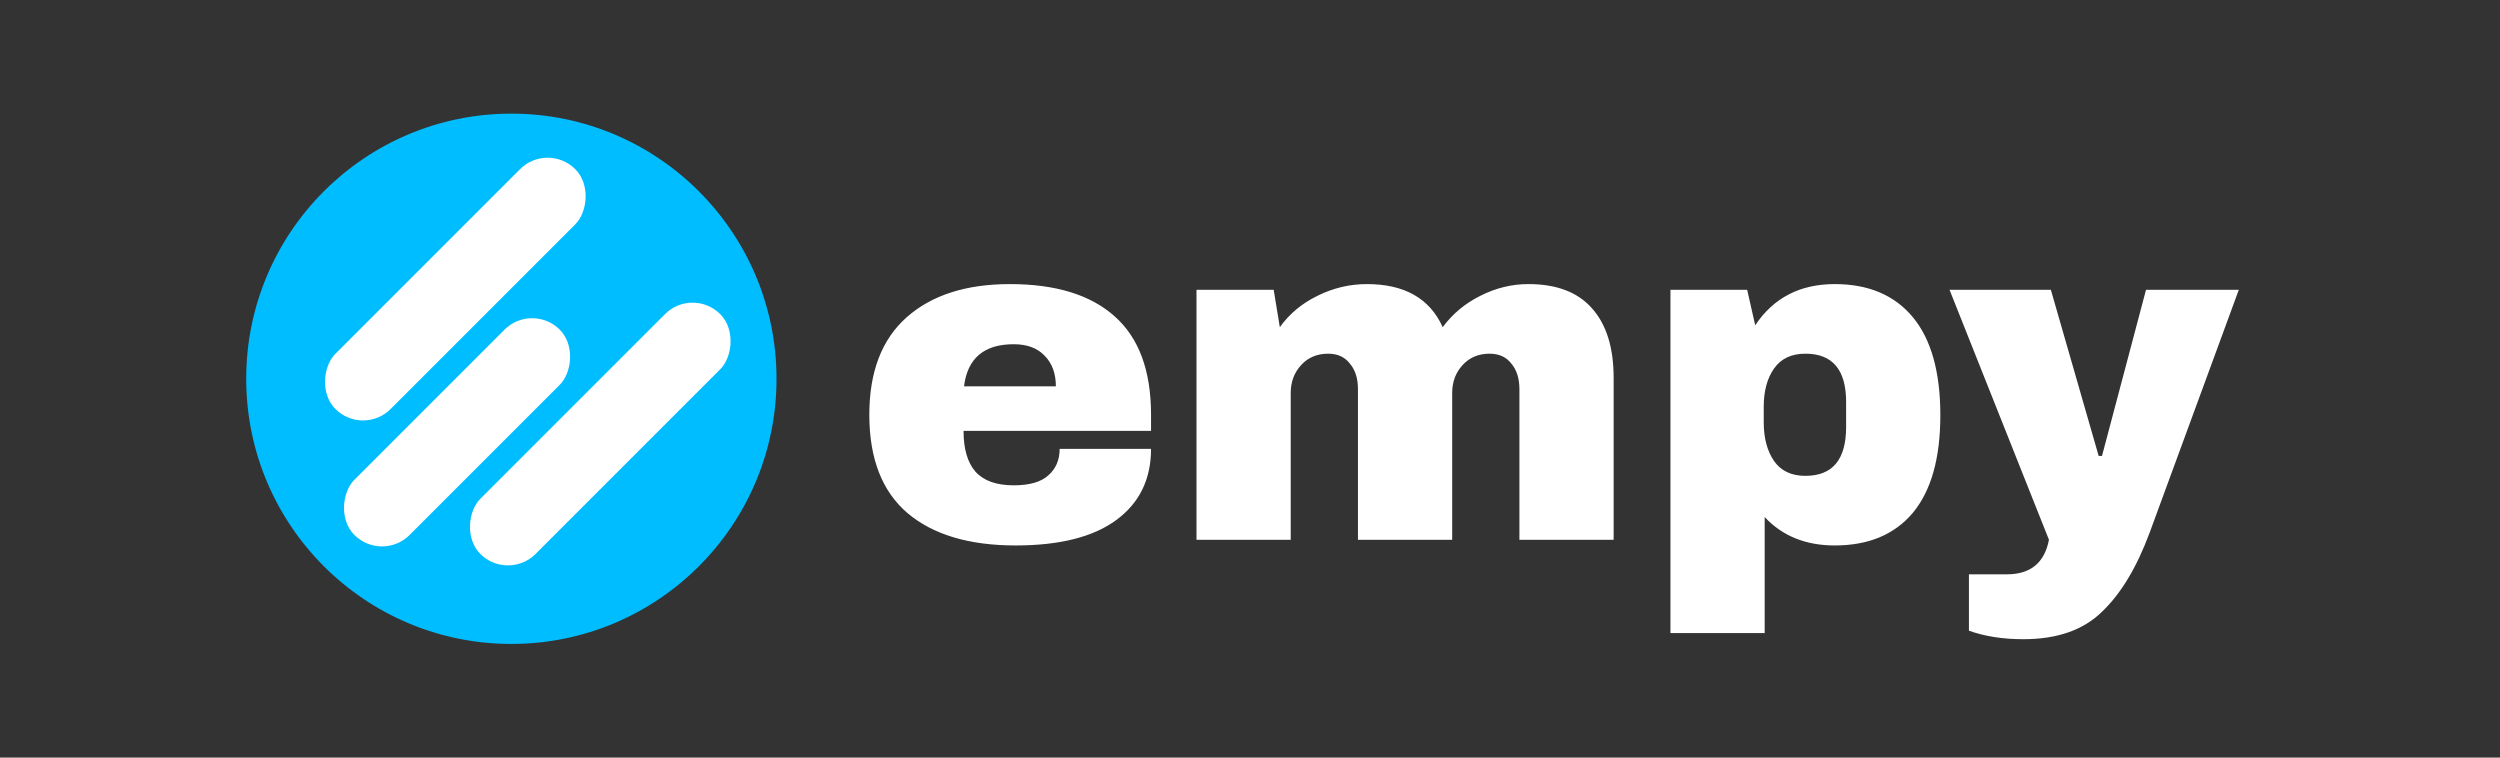
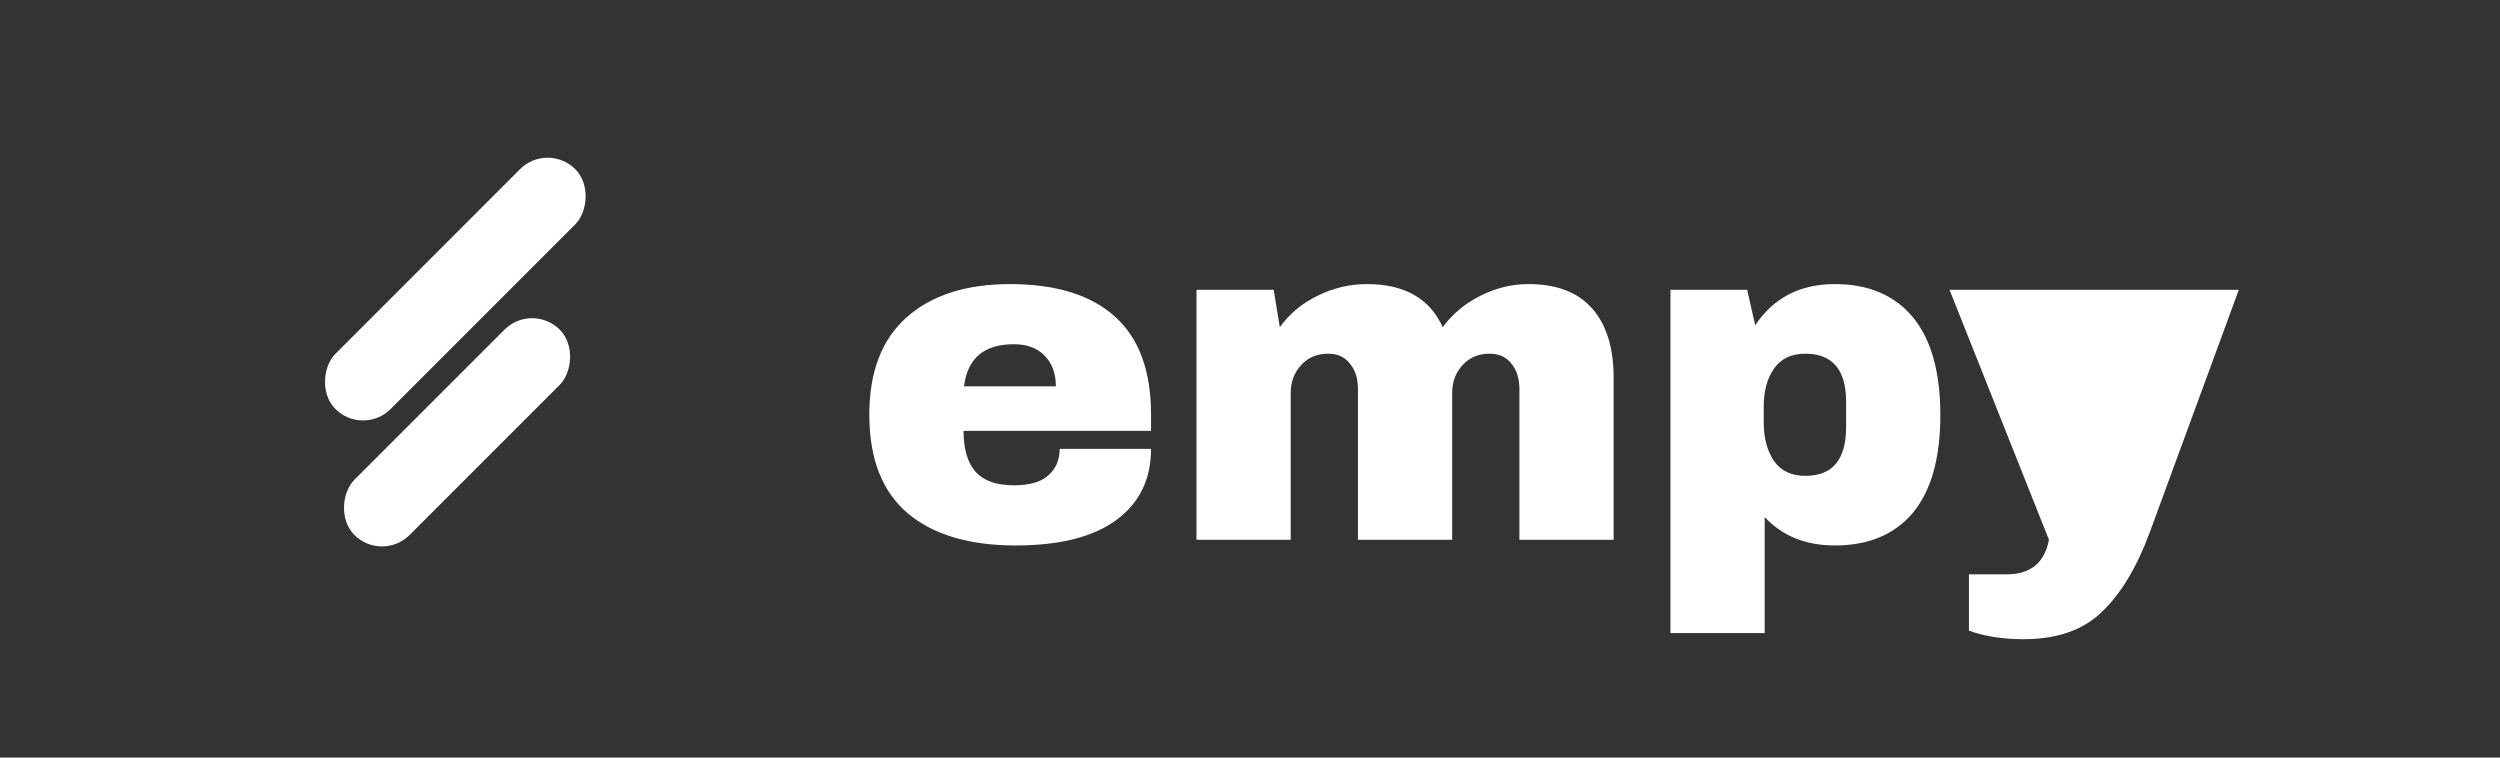
<svg xmlns="http://www.w3.org/2000/svg" width="132" height="40" viewBox="0 0 132 40" fill="none">
  <rect x="0" y="0" width="132" height="40" fill="#333333" stroke="none" />
-   <circle cx="27" cy="20" r="14" fill="#00BDFF" />
  <rect x="28.096" y="15.947" width="4.123" height="15.333" rx="2.062" transform="rotate(45 28.096 15.947)" fill="white" />
  <rect x="28.916" y="7.474" width="4.123" height="17.91" rx="2.062" transform="rotate(45 28.916 7.474)" fill="white" />
-   <rect x="36.569" y="15.127" width="4.123" height="17.91" rx="2.062" transform="rotate(45 36.569 15.127)" fill="white" />
-   <path d="M53.325 15C55.742 15 57.583 15.567 58.85 16.7C60.133 17.833 60.775 19.567 60.775 21.9V22.75H50.875C50.875 23.7 51.083 24.417 51.5 24.9C51.933 25.383 52.608 25.625 53.525 25.625C54.358 25.625 54.967 25.45 55.35 25.1C55.75 24.75 55.95 24.283 55.95 23.7H60.775C60.775 25.3 60.167 26.55 58.95 27.45C57.733 28.35 55.958 28.8 53.625 28.8C51.175 28.8 49.275 28.233 47.925 27.1C46.575 25.95 45.9 24.217 45.9 21.9C45.9 19.633 46.558 17.917 47.875 16.75C49.192 15.583 51.008 15 53.325 15ZM53.525 18.175C51.958 18.175 51.083 18.917 50.9 20.4H55.75C55.75 19.717 55.55 19.175 55.15 18.775C54.767 18.375 54.225 18.175 53.525 18.175ZM80.7 15C82.2 15 83.325 15.433 84.075 16.3C84.825 17.15 85.2 18.367 85.2 19.95V28.5H80.225V20.55C80.225 19.983 80.083 19.533 79.8 19.2C79.533 18.85 79.15 18.675 78.65 18.675C78.067 18.675 77.591 18.875 77.225 19.275C76.858 19.675 76.675 20.167 76.675 20.75V28.5H71.7V20.55C71.7 19.983 71.558 19.533 71.275 19.2C71.008 18.85 70.625 18.675 70.125 18.675C69.541 18.675 69.067 18.875 68.7 19.275C68.333 19.675 68.15 20.167 68.15 20.75V28.5H63.175V15.3H67.25L67.575 17.275C68.075 16.575 68.733 16.025 69.55 15.625C70.383 15.208 71.258 15 72.175 15C74.158 15 75.492 15.758 76.175 17.275C76.692 16.575 77.35 16.025 78.15 15.625C78.966 15.208 79.817 15 80.7 15ZM96.875 15C98.658 15 100.033 15.583 101 16.75C101.966 17.917 102.45 19.642 102.45 21.925C102.45 24.192 101.966 25.908 101 27.075C100.033 28.225 98.658 28.8 96.875 28.8C95.341 28.8 94.108 28.3 93.175 27.3V33.425H88.2V15.3H92.25L92.675 17.175C93.641 15.725 95.041 15 96.875 15ZM95.325 18.675C94.591 18.675 94.041 18.933 93.675 19.45C93.308 19.967 93.125 20.642 93.125 21.475V22.3C93.125 23.133 93.308 23.817 93.675 24.35C94.041 24.867 94.591 25.125 95.325 25.125C96.758 25.125 97.475 24.267 97.475 22.55V21.225C97.475 19.525 96.758 18.675 95.325 18.675ZM113.51 28.1C112.826 29.95 111.985 31.35 110.985 32.3C110.001 33.267 108.618 33.75 106.835 33.75C105.751 33.75 104.793 33.6 103.96 33.3V30.325H105.96C107.21 30.325 107.951 29.717 108.185 28.5L102.935 15.3H108.285L110.81 24.075H110.985L113.31 15.3H118.21L113.51 28.1Z" fill="white" />
+   <path d="M53.325 15C55.742 15 57.583 15.567 58.85 16.7C60.133 17.833 60.775 19.567 60.775 21.9V22.75H50.875C50.875 23.7 51.083 24.417 51.5 24.9C51.933 25.383 52.608 25.625 53.525 25.625C54.358 25.625 54.967 25.45 55.35 25.1C55.75 24.75 55.95 24.283 55.95 23.7H60.775C60.775 25.3 60.167 26.55 58.95 27.45C57.733 28.35 55.958 28.8 53.625 28.8C51.175 28.8 49.275 28.233 47.925 27.1C46.575 25.95 45.9 24.217 45.9 21.9C45.9 19.633 46.558 17.917 47.875 16.75C49.192 15.583 51.008 15 53.325 15ZM53.525 18.175C51.958 18.175 51.083 18.917 50.9 20.4H55.75C55.75 19.717 55.55 19.175 55.15 18.775C54.767 18.375 54.225 18.175 53.525 18.175ZM80.7 15C82.2 15 83.325 15.433 84.075 16.3C84.825 17.15 85.2 18.367 85.2 19.95V28.5H80.225V20.55C80.225 19.983 80.083 19.533 79.8 19.2C79.533 18.85 79.15 18.675 78.65 18.675C78.067 18.675 77.591 18.875 77.225 19.275C76.858 19.675 76.675 20.167 76.675 20.75V28.5H71.7V20.55C71.7 19.983 71.558 19.533 71.275 19.2C71.008 18.85 70.625 18.675 70.125 18.675C69.541 18.675 69.067 18.875 68.7 19.275C68.333 19.675 68.15 20.167 68.15 20.75V28.5H63.175V15.3H67.25L67.575 17.275C68.075 16.575 68.733 16.025 69.55 15.625C70.383 15.208 71.258 15 72.175 15C74.158 15 75.492 15.758 76.175 17.275C76.692 16.575 77.35 16.025 78.15 15.625C78.966 15.208 79.817 15 80.7 15ZM96.875 15C98.658 15 100.033 15.583 101 16.75C101.966 17.917 102.45 19.642 102.45 21.925C102.45 24.192 101.966 25.908 101 27.075C100.033 28.225 98.658 28.8 96.875 28.8C95.341 28.8 94.108 28.3 93.175 27.3V33.425H88.2V15.3H92.25L92.675 17.175C93.641 15.725 95.041 15 96.875 15ZM95.325 18.675C94.591 18.675 94.041 18.933 93.675 19.45C93.308 19.967 93.125 20.642 93.125 21.475V22.3C93.125 23.133 93.308 23.817 93.675 24.35C94.041 24.867 94.591 25.125 95.325 25.125C96.758 25.125 97.475 24.267 97.475 22.55V21.225C97.475 19.525 96.758 18.675 95.325 18.675ZM113.51 28.1C112.826 29.95 111.985 31.35 110.985 32.3C110.001 33.267 108.618 33.75 106.835 33.75C105.751 33.75 104.793 33.6 103.96 33.3V30.325H105.96C107.21 30.325 107.951 29.717 108.185 28.5L102.935 15.3H108.285H110.985L113.31 15.3H118.21L113.51 28.1Z" fill="white" />
</svg>